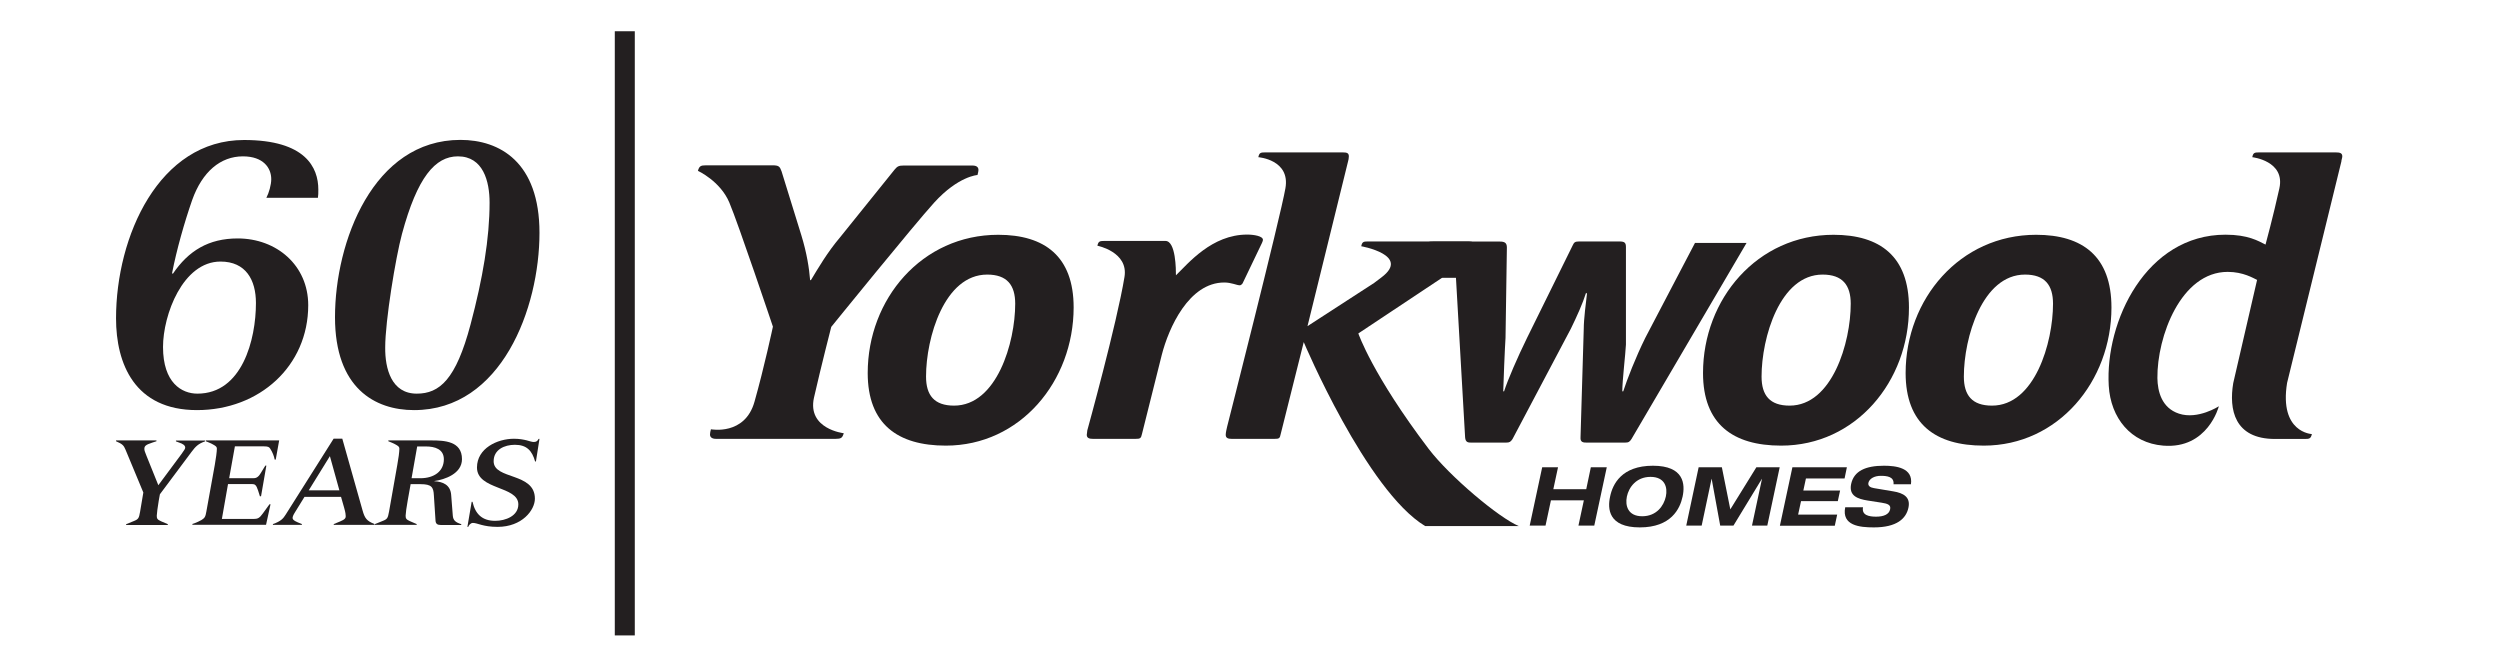
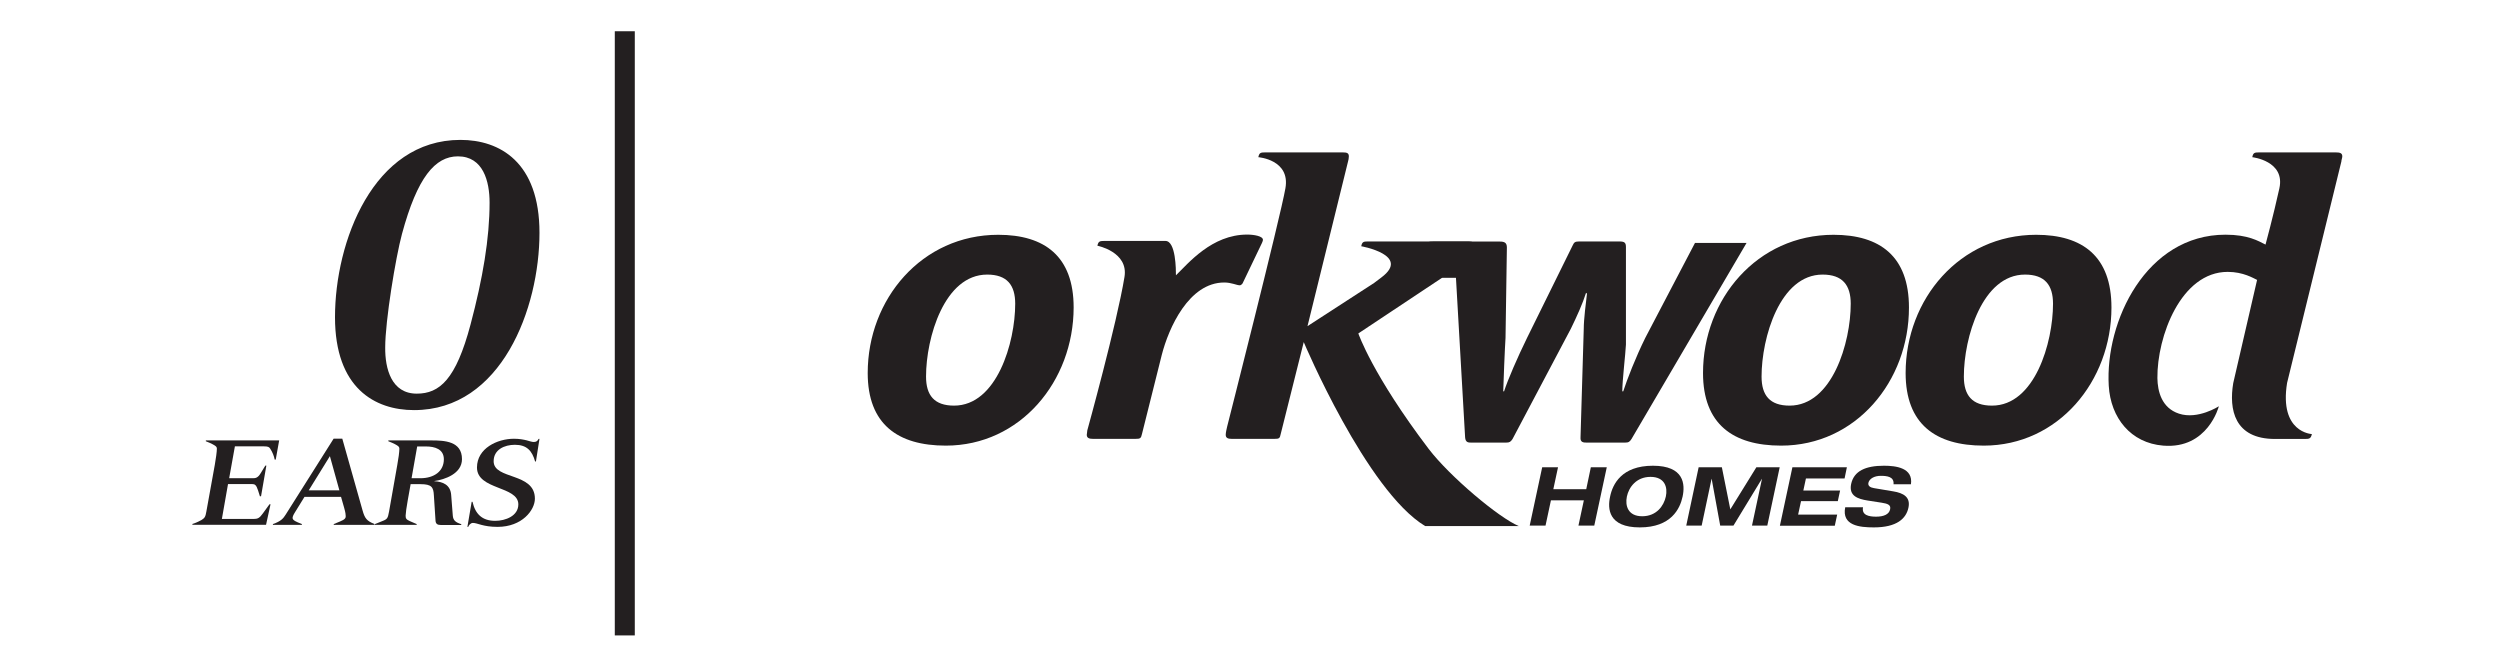
<svg xmlns="http://www.w3.org/2000/svg" version="1.1" id="Layer_1" x="0px" y="0px" viewBox="0 0 240 64" style="enable-background:new 0 0 240 64;" xml:space="preserve">
  <style type="text/css">
	.st0{fill:#231F20;}
	.st1{display:none;fill:#231F20;}
</style>
  <g>
    <g>
      <path class="st0" d="M148.05,44.86h1.52l-0.45,2.1h3.16l0.44-2.1h1.53l-1.2,5.6h-1.52l0.52-2.43h-3.16l-0.52,2.43h-1.52    L148.05,44.86z" />
      <path class="st0" d="M158.68,44.71c3.01,0,3.1,1.79,2.85,2.96c-0.25,1.17-1.1,2.96-4.11,2.96c-3.02,0-3.11-1.79-2.85-2.96    C154.81,46.49,155.67,44.71,158.68,44.71z M157.65,49.56c1.39,0,2.08-1.02,2.27-1.89c0.19-0.87-0.08-1.89-1.47-1.89    c-1.38,0-2.09,1.02-2.27,1.89C156,48.53,156.27,49.56,157.65,49.56z" />
      <path class="st0" d="M168.61,44.86h2.24l-1.19,5.6h-1.47l0.96-4.49h-0.01l-2.73,4.49h-1.27l-0.82-4.49h-0.01l-0.95,4.49h-1.48    l1.19-5.6h2.23l0.81,4.04L168.61,44.86z" />
      <path class="st0" d="M172.07,44.86h5.23l-0.22,1.07h-3.71l-0.25,1.16h3.53l-0.22,1.02h-3.53l-0.28,1.29h3.75l-0.23,1.07h-5.27    L172.07,44.86z" />
      <path class="st0" d="M181.78,46.49c0.07-0.73-0.62-0.81-1.23-0.81c-0.62,0-1.09,0.28-1.18,0.66c-0.07,0.29,0.15,0.46,0.53,0.52    l1.85,0.31c0.98,0.16,1.68,0.55,1.46,1.57c-0.22,1.04-1.11,1.89-3.32,1.89c-1.37,0-3.1-0.17-2.75-1.93h1.71    c-0.15,0.77,0.59,0.9,1.25,0.9c0.72,0,1.25-0.21,1.35-0.7c0.1-0.43-0.23-0.55-0.81-0.64l-1.35-0.21    c-0.94-0.15-1.82-0.44-1.58-1.59c0.27-1.25,1.39-1.75,3.15-1.75c1.15,0,2.82,0.2,2.59,1.78H181.78z" />
-       <path class="st0" d="M81,41.59c-0.13,0.46-0.27,0.54-0.79,0.54H68.74c-0.44,0-0.58-0.2-0.58-0.42c0-0.15,0.04-0.31,0.09-0.5    c0,0,3.26,0.63,4.18-2.64c0.93-3.28,1.77-7.21,1.77-7.21s-3.32-9.88-4.19-11.93c-0.87-2.05-3.01-3.03-3.01-3.03    c0.13-0.46,0.27-0.53,0.79-0.53h6.36c0.62,0,0.71,0.11,0.88,0.58l1.9,6.14c0.53,1.72,0.75,3.18,0.84,4.3h0.08    c0.67-1.11,1.59-2.69,2.79-4.1l5.25-6.52c0.26-0.31,0.4-0.38,0.88-0.38h6.58c0.44,0,0.58,0.19,0.58,0.42    c0,0.15-0.05,0.31-0.09,0.49c0,0-1.84,0.1-4.16,2.65c-1.97,2.17-9.88,11.93-9.88,11.93s-0.97,3.77-1.66,6.8    C77.48,41.19,81,41.59,81,41.59z" />
      <path class="st0" d="M90.8,42.78c-4.63,0-7.5-2.07-7.5-6.97c0-7.1,5.2-13.27,12.53-13.27c4.46,0,7.24,2.07,7.24,6.98    C103.06,36.61,97.94,42.78,90.8,42.78z M97.46,29.16c0-1.8-0.79-2.8-2.69-2.8c-4.11,0-5.87,6.06-5.87,9.79    c0,1.8,0.79,2.79,2.69,2.79C95.69,38.94,97.46,32.89,97.46,29.16z" />
      <path class="st0" d="M170.99,42.78c-4.63,0-7.5-2.07-7.5-6.97c0-7.1,5.21-13.27,12.53-13.27c4.46,0,7.24,2.07,7.24,6.98    C183.27,36.61,178.15,42.78,170.99,42.78z M177.67,29.16c0-1.8-0.8-2.8-2.7-2.8c-4.1,0-5.86,6.06-5.86,9.79    c0,1.8,0.79,2.79,2.69,2.79C175.89,38.94,177.67,32.89,177.67,29.16z" />
      <path class="st0" d="M190.44,42.78c-4.63,0-7.5-2.07-7.5-6.97c0-7.1,5.21-13.27,12.53-13.27c4.46,0,7.23,2.07,7.23,6.98    C202.7,36.61,197.58,42.78,190.44,42.78z M197.09,29.16c0-1.8-0.79-2.8-2.69-2.8c-4.1,0-5.87,6.06-5.87,9.79    c0,1.8,0.79,2.79,2.7,2.79C195.34,38.94,197.09,32.89,197.09,29.16z" />
      <path class="st0" d="M109.63,41.66c-0.09,0.43-0.18,0.47-0.62,0.47h-4.1c-0.35,0-0.58-0.08-0.58-0.39c0-0.11,0.05-0.27,0.05-0.42    c0,0,2.83-10.23,3.57-14.73c0.4-2.41-2.6-3-2.6-3c0.09-0.42,0.22-0.46,0.66-0.46h5.87c1.01,0,1.01,2.8,1.01,3.3    c1.19-1.15,3.44-3.91,6.84-3.91c0.66,0,1.51,0.15,1.51,0.5c0,0.11-0.05,0.19-0.09,0.3l-1.86,3.88c-0.04,0.07-0.17,0.19-0.26,0.19    c-0.31,0-0.8-0.27-1.5-0.27c-3.4,0-5.34,4.37-6,6.95L109.63,41.66z" />
      <g>
        <path class="st0" d="M224.77,15.51c0-0.15,0.09-0.35,0.09-0.5c0-0.31-0.22-0.38-0.62-0.38h-7.36c-0.44,0-0.58,0.03-0.66,0.46     c0,0,3.18,0.35,2.6,2.99c-0.58,2.64-1.33,5.4-1.33,5.4c-0.7-0.35-1.67-0.95-3.84-0.95c-7.63,0-11.57,8.33-11.21,14.5     c0.18,3.08,2.11,5.5,5.23,5.75c4.29,0.35,5.34-3.78,5.34-3.78s-2.01,1.31-3.83,0.71c-1.67-0.55-2.05-2.15-2.07-3.41     c-0.04-3.99,2.26-10.2,6.75-10.2c1.5,0,2.47,0.61,2.82,0.77l-2.29,9.91c-0.42,2.51,0.09,5.36,4.01,5.36h2.87     c0.44,0,0.57-0.04,0.67-0.47c0,0-3.15-0.13-2.38-4.91L224.77,15.51z" />
      </g>
      <path class="st0" d="M162.73,23.3l-4.78,9.13c-0.93,1.88-1.76,4.02-2.12,5.14h-0.09c0-1.04,0.31-3.61,0.35-4.49v-9.36    c0-0.42-0.13-0.54-0.62-0.54h-3.88c-0.4,0-0.48,0.09-0.62,0.39l-4.37,8.86c-0.92,1.88-1.85,4.02-2.21,5.14h-0.08    c0-0.39,0.17-4.53,0.22-5.14l0.13-8.67c0-0.45-0.22-0.57-0.66-0.57h-6.44c-0.44,0-0.57,0.04-0.66,0.46l-0.49,2.15    c-0.04,0.15-0.09,0.31-0.09,0.47c0,0.19,0.18,0.38,0.58,0.38h2.87l0.88,15.34c0.04,0.5,0.31,0.5,0.62,0.5h3.31    c0.35,0,0.44-0.08,0.62-0.34l5.6-10.59c0.58-1.19,1.15-2.45,1.46-3.45l0.09,0.08c-0.09,0.76-0.31,2.45-0.31,3.37l-0.31,10.43    c-0.04,0.5,0.31,0.5,0.62,0.5H156c0.35,0,0.45-0.08,0.62-0.34l11.05-18.83H162.73z" />
      <path class="st0" d="M136.81,50.5h8.99c-1.9-0.79-6.61-4.74-8.65-7.41c-5.41-7.13-6.75-11.08-6.75-11.08l8.08-5.37h1.85    c0.45,0,0.57-0.04,0.66-0.46l0.49-2.14c0.05-0.15,0.09-0.31,0.09-0.47c0-0.26-0.18-0.39-0.57-0.39h-9.71    c-0.39,0-0.53,0.04-0.61,0.46c0,0,4.79,0.85,1.94,2.99c-0.32,0.24-0.55,0.41-0.7,0.53l-6.4,4.15l3.89-15.8    c0.04-0.15,0.08-0.3,0.08-0.5c0-0.31-0.18-0.38-0.57-0.38h-7.46c-0.44,0-0.57,0.03-0.66,0.46c0,0,3.09,0.23,2.6,2.99    c-0.48,2.76-5.6,22.9-5.6,22.9c-0.04,0.19-0.13,0.54-0.13,0.76c0,0.31,0.22,0.39,0.57,0.39h4.1c0.45,0,0.53-0.04,0.61-0.47    l2.21-8.82C125.16,32.85,131.17,47.09,136.81,50.5z" />
    </g>
    <g>
      <g>
-         <path class="st0" d="M13.76,47.28l-1.71-4.11c-0.17-0.42-0.31-0.55-0.91-0.81v-0.08h3.88v0.08l-0.4,0.13     c-0.69,0.22-0.76,0.36-0.76,0.62c0,0.14,0.05,0.26,0.2,0.64l1.14,2.83l2.22-2.99c0.27-0.37,0.36-0.51,0.36-0.62     c0-0.21-0.2-0.36-0.6-0.49l-0.29-0.11v-0.08h2.8v0.08c-0.64,0.22-0.91,0.48-1.31,1.02l-3.03,4.06l-0.11,0.61     c-0.1,0.57-0.19,1.29-0.19,1.45c0,0.25,0.04,0.37,0.41,0.53l0.65,0.28v0.08h-4v-0.08l0.74-0.3c0.45-0.18,0.49-0.28,0.6-0.9     L13.76,47.28z" />
        <path class="st0" d="M20.62,44.63c0.1-0.57,0.2-1.27,0.2-1.55c0-0.15-0.06-0.22-0.23-0.33c-0.25-0.16-0.74-0.36-0.83-0.39v-0.08     h7.04l-0.33,1.84h-0.1c-0.06-0.31-0.19-0.68-0.43-1.05c-0.1-0.16-0.21-0.22-0.61-0.22h-2.78L22,45.91h2.25     c0.28,0,0.5-0.02,0.78-0.49l0.44-0.72h0.1l-0.51,2.94h-0.11l-0.18-0.57c-0.17-0.53-0.31-0.6-0.58-0.6h-2.3l-0.59,3.35h3.03     c0.42,0,0.58-0.08,0.91-0.54l0.63-0.87h0.1l-0.43,1.97h-7.07v-0.08c0.22-0.06,0.59-0.22,0.84-0.36c0.34-0.21,0.41-0.3,0.5-0.83     L20.62,44.63z" />
        <path class="st0" d="M32.03,42.11h0.83l1.94,6.87c0.22,0.79,0.41,1.03,1.16,1.33v0.08h-3.92v-0.08l0.61-0.25     c0.49-0.2,0.54-0.34,0.54-0.51c0-0.13-0.02-0.34-0.15-0.8l-0.3-1.05h-3.51l-0.9,1.46c-0.2,0.31-0.24,0.47-0.24,0.56     c0,0.11,0.05,0.24,0.48,0.42l0.41,0.17v0.08H26.2v-0.08c0.78-0.27,1-0.55,1.22-0.9L32.03,42.11z M31.67,43.79l-2.03,3.28h2.94     L31.67,43.79z" />
        <path class="st0" d="M38.14,44.63c0.11-0.57,0.2-1.27,0.2-1.55c0-0.15-0.06-0.22-0.23-0.33c-0.25-0.16-0.74-0.36-0.83-0.39v-0.08     h4.12c1.25,0,2.95,0.06,2.95,1.8c0,1.4-1.66,1.96-2.65,2.1v0.02c0.81,0.04,1.53,0.34,1.61,1.29l0.16,2.03     c0.04,0.42,0.24,0.62,0.81,0.8v0.08h-1.96c-0.34,0-0.49-0.12-0.51-0.42l-0.16-2.45c-0.04-0.75-0.21-1.05-1.27-1.05h-0.96     l-0.28,1.57c-0.11,0.57-0.2,1.29-0.2,1.45c0,0.25,0.04,0.37,0.41,0.53l0.65,0.28v0.08h-4v-0.08l0.74-0.3     c0.46-0.18,0.49-0.28,0.61-0.9L38.14,44.63z M39.51,45.91h0.84c1.34,0,2.26-0.68,2.26-1.82c0-0.98-0.88-1.23-1.71-1.23h-0.85     L39.51,45.91z" />
        <path class="st0" d="M45.28,48.17h0.08C45.63,49.36,46.3,50,47.54,50c0.99,0,2.22-0.47,2.22-1.58c0-1.78-3.97-1.37-3.97-3.54     c0-1.84,1.95-2.76,3.55-2.76c0.53,0,0.91,0.08,1.21,0.15c0.3,0.08,0.51,0.16,0.68,0.16c0.22,0,0.36-0.06,0.48-0.3h0.08     l-0.34,2.17h-0.08c-0.29-1.04-0.81-1.6-1.94-1.6c-1,0-2.04,0.46-2.04,1.58c0,1.79,3.96,1.05,3.96,3.59c0,1.1-1.23,2.71-3.58,2.71     c-1.41,0-1.93-0.38-2.37-0.38c-0.22,0-0.4,0.22-0.45,0.38h-0.08L45.28,48.17z" />
      </g>
      <g>
-         <path class="st0" d="M25.57,18.99c0.25-0.47,0.47-1.25,0.47-1.79c0-1.07-0.75-2.19-2.72-2.19c-2.15,0-3.9,1.47-4.87,4.19     c-0.75,2.15-1.5,4.8-1.93,7.02l0.07,0.07c1.5-2.22,3.44-3.4,6.23-3.4c3.73,0,6.77,2.58,6.77,6.41c0,5.84-4.69,10.07-10.68,10.07     c-5.98,0-7.77-4.44-7.77-8.81c0-7.88,4.12-17.12,12.29-17.12c5.91,0,7.13,2.65,7.13,4.76c0,0.32,0,0.54-0.04,0.79H25.57z      M18.95,37.79c4.3,0,5.62-5.19,5.62-8.7c0-2.22-0.97-3.98-3.4-3.98c-3.62,0-5.52,5.12-5.52,8.2     C15.65,36.75,17.44,37.79,18.95,37.79z" />
        <path class="st0" d="M44.2,13.43c3.76,0,7.59,2.11,7.59,8.92c0,7.24-3.65,17.02-12.04,17.02c-3.76,0-7.59-2.11-7.59-8.92     C32.16,23.21,35.82,13.43,44.2,13.43z M40.01,37.79c2.19,0,3.76-1.36,5.16-6.63c1.18-4.44,1.83-8.27,1.83-11.71     c0-2.04-0.61-4.44-3.04-4.44c-2.19,0-3.9,2.01-5.37,7.45c-0.61,2.26-1.61,8.35-1.61,10.89C36.96,35.39,37.57,37.79,40.01,37.79z" />
      </g>
    </g>
    <rect x="59.02" y="3" class="st0" width="1.92" height="58" />
    <path class="st1" d="M234.62,4.61v54.77H5.52V4.61H234.62 M236.24,3H3.91v58h232.33V3L236.24,3z" />
  </g>
</svg>